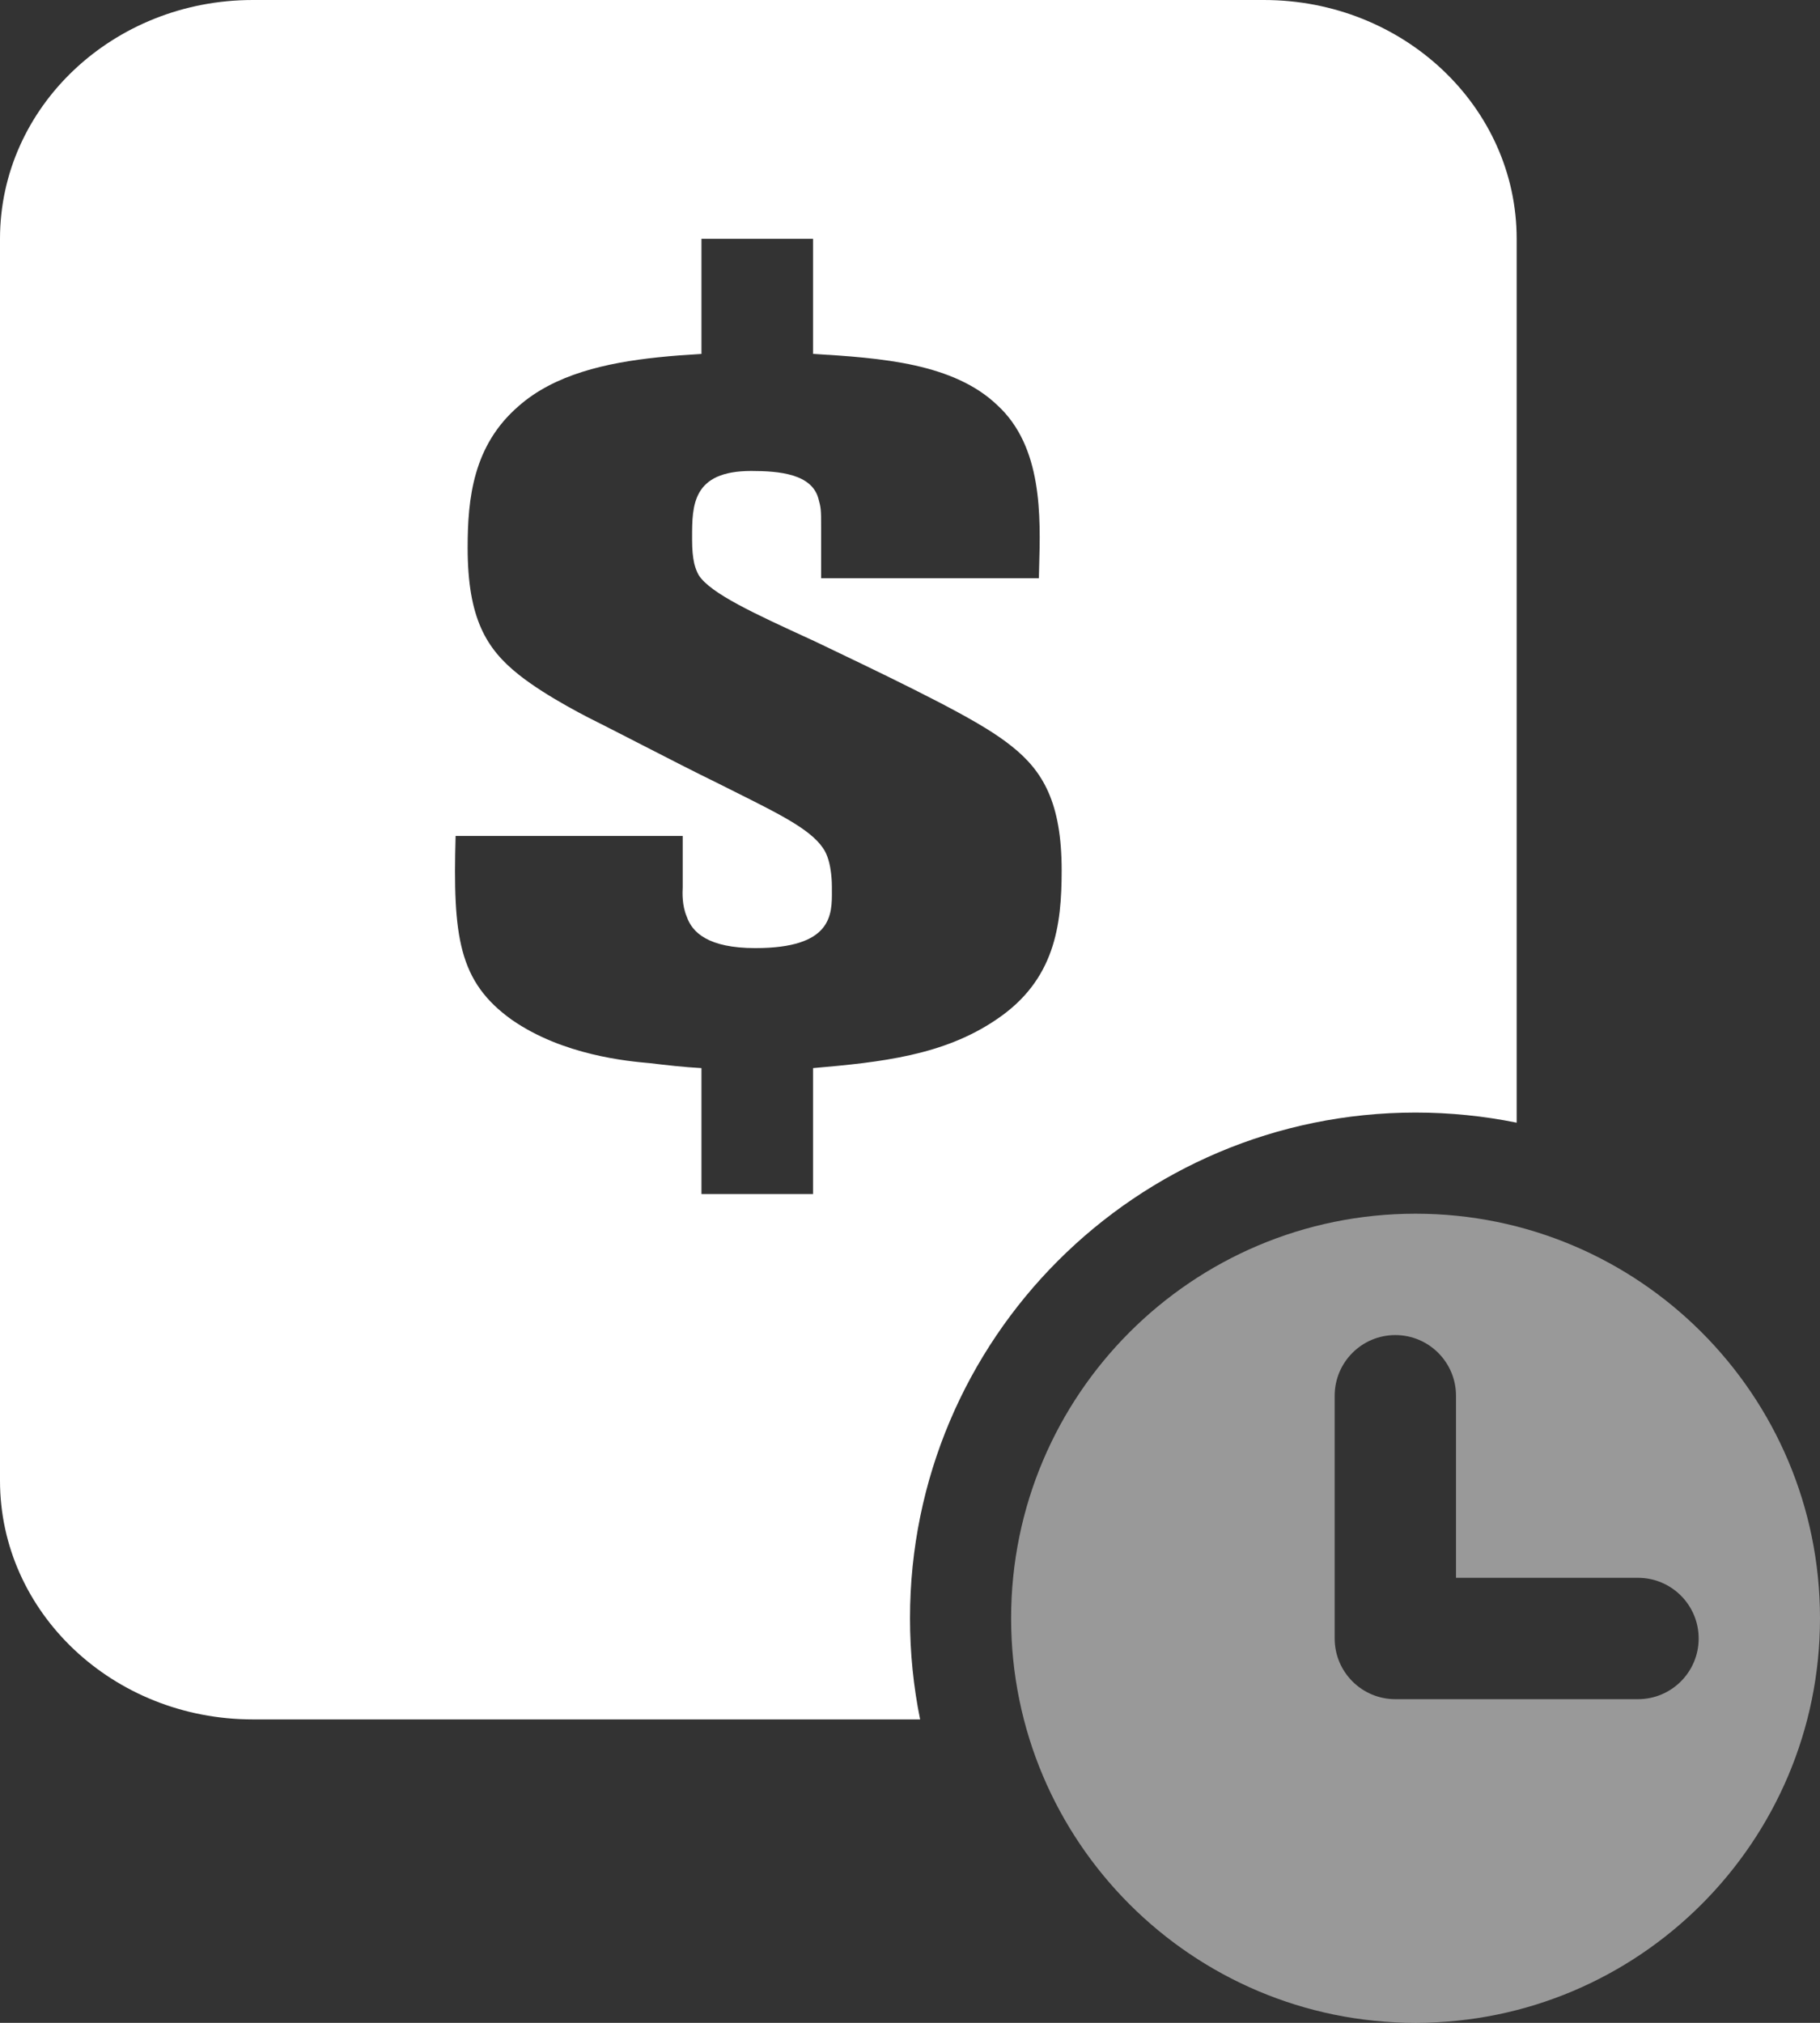
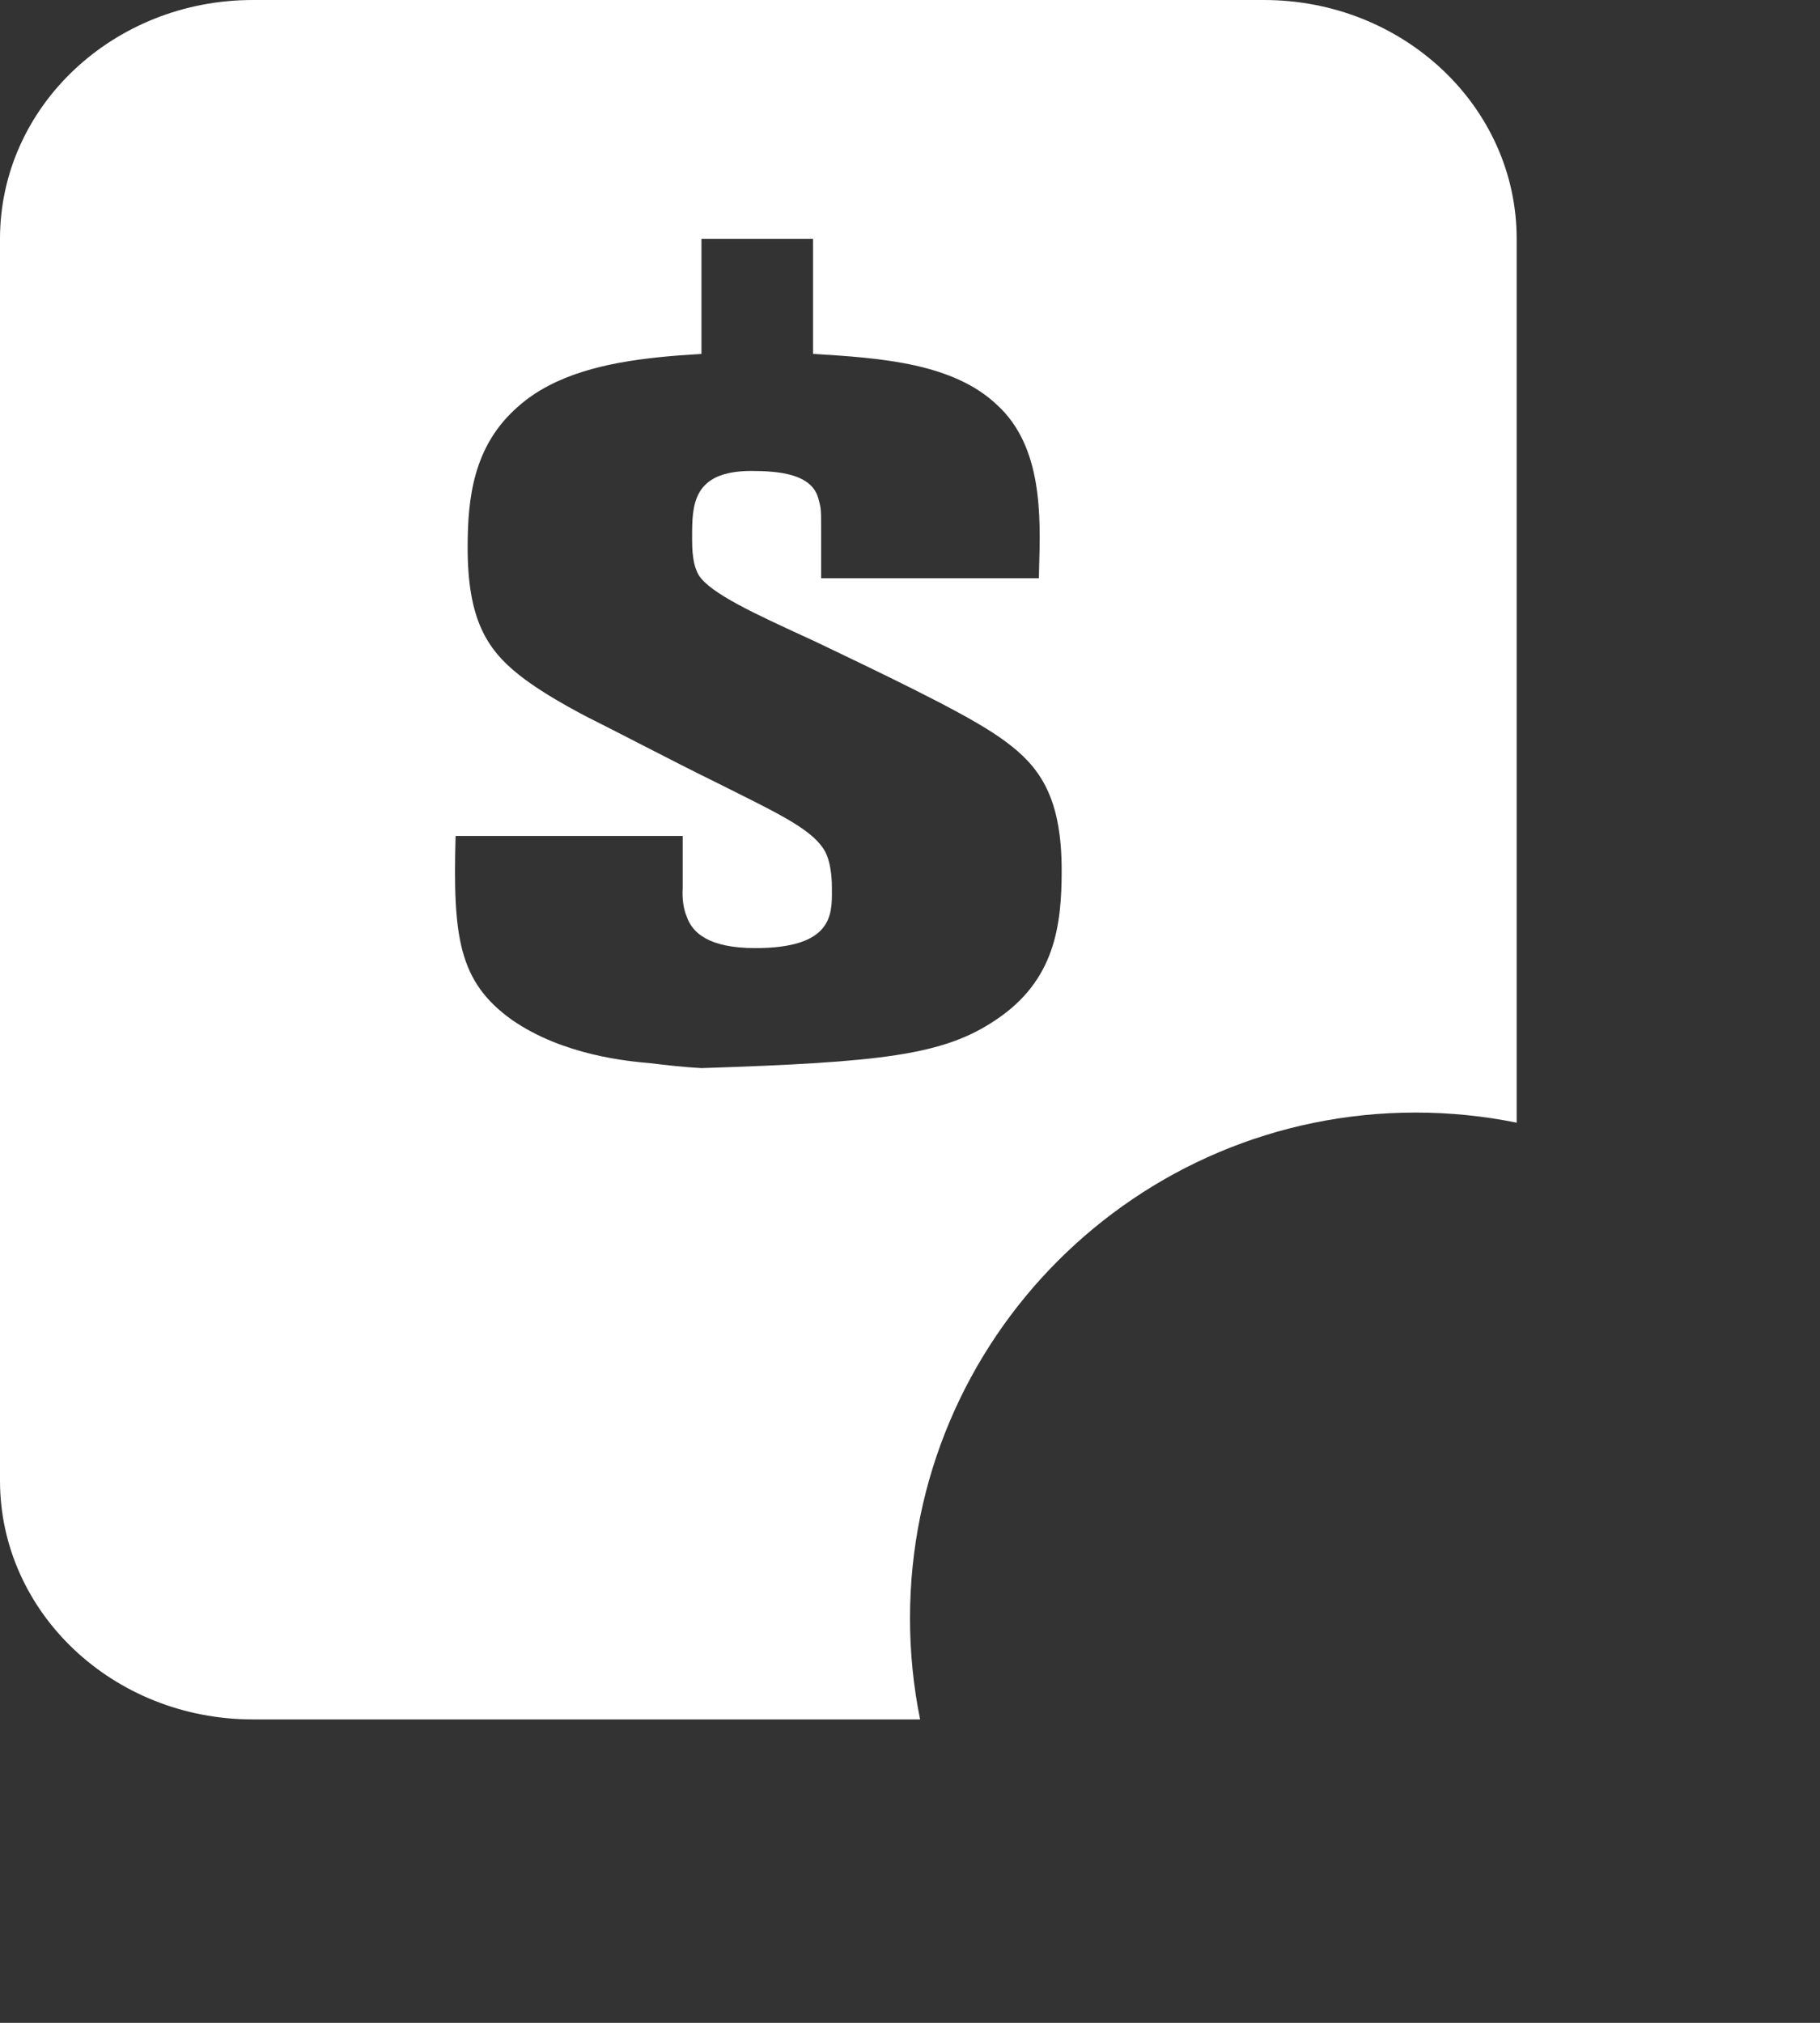
<svg xmlns="http://www.w3.org/2000/svg" width="36" height="40" viewBox="0 0 36 40" fill="none">
  <rect x="0" y="0" width="36" height="40" fill="#333333" stroke="none" />
  <g id="Group 203">
-     <path id="Subtract" fill-rule="evenodd" clip-rule="evenodd" d="M28 40C32.418 40 36 36.418 36 32C36 27.582 32.418 24 28 24C23.582 24 20 27.582 20 32C20 36.418 23.582 40 28 40ZM26.4 27.6C26.4 26.937 26.938 26.4 27.6 26.4C28.262 26.4 28.8 26.937 28.8 27.6V31.2H32.4C33.062 31.2 33.6 31.737 33.6 32.4C33.6 33.063 33.062 33.6 32.4 33.6H27.6C26.938 33.6 26.4 33.063 26.4 32.399V27.6Z" fill="white" fill-opacity="0.5" />
-     <path id="Subtract_2" fill-rule="evenodd" clip-rule="evenodd" d="M0 4.722C0 2.114 2.238 0 5 0H25C27.762 0 30 2.114 30 4.722V22.2C29.354 22.069 28.685 22 28 22C22.477 22 18 26.477 18 32C18 32.685 18.069 33.354 18.2 34H5C2.238 34 0 31.886 0 29.278V4.722ZM21 17.211C21 15.869 20.627 15.246 20.016 14.76C19.725 14.527 19.352 14.293 18.607 13.904C17.916 13.545 17.225 13.213 16.516 12.873L16.109 12.678L16.037 12.645C14.927 12.136 14.057 11.737 13.822 11.375C13.787 11.314 13.756 11.238 13.732 11.141C13.705 11.021 13.69 10.869 13.69 10.675V10.63C13.69 9.999 13.689 9.313 14.859 9.313C15.418 9.313 16.055 9.372 16.188 9.858C16.213 9.947 16.227 10.008 16.234 10.077C16.242 10.159 16.242 10.253 16.242 10.422V11.434H20.549C20.55 11.368 20.552 11.301 20.554 11.233C20.584 10.199 20.622 8.831 19.725 8.01C19.295 7.599 18.725 7.367 18.1 7.227C17.451 7.083 16.746 7.038 16.082 6.998V4.722H13.875V6.998C13.59 7.015 13.301 7.036 13.014 7.066C11.982 7.174 10.967 7.406 10.26 8.029C9.357 8.807 9.25 9.858 9.25 10.83C9.25 12.231 9.623 12.834 10.26 13.34C10.818 13.787 11.723 14.235 11.883 14.313C12.162 14.454 12.441 14.598 12.722 14.742C13.216 14.995 13.713 15.251 14.221 15.499L14.586 15.682C15.5 16.139 16.109 16.445 16.322 16.841C16.455 17.094 16.455 17.483 16.455 17.542C16.455 17.563 16.455 17.585 16.455 17.607C16.459 18.09 16.463 18.748 14.94 18.748C14.008 18.748 13.69 18.437 13.584 18.125C13.49 17.906 13.498 17.657 13.504 17.544V16.53H9.012C8.957 18.514 9.064 19.409 10.127 20.168C11.137 20.868 12.414 20.985 12.865 21.024C13.184 21.063 13.529 21.102 13.875 21.121V23.611H16.082V21.121C17.438 21.004 18.66 20.868 19.697 20.168C20.867 19.39 21 18.3 21 17.211Z" fill="white" />
+     <path id="Subtract_2" fill-rule="evenodd" clip-rule="evenodd" d="M0 4.722C0 2.114 2.238 0 5 0H25C27.762 0 30 2.114 30 4.722V22.2C29.354 22.069 28.685 22 28 22C22.477 22 18 26.477 18 32C18 32.685 18.069 33.354 18.2 34H5C2.238 34 0 31.886 0 29.278V4.722ZM21 17.211C21 15.869 20.627 15.246 20.016 14.76C19.725 14.527 19.352 14.293 18.607 13.904C17.916 13.545 17.225 13.213 16.516 12.873L16.109 12.678L16.037 12.645C14.927 12.136 14.057 11.737 13.822 11.375C13.787 11.314 13.756 11.238 13.732 11.141C13.705 11.021 13.69 10.869 13.69 10.675V10.63C13.69 9.999 13.689 9.313 14.859 9.313C15.418 9.313 16.055 9.372 16.188 9.858C16.213 9.947 16.227 10.008 16.234 10.077C16.242 10.159 16.242 10.253 16.242 10.422V11.434H20.549C20.55 11.368 20.552 11.301 20.554 11.233C20.584 10.199 20.622 8.831 19.725 8.01C19.295 7.599 18.725 7.367 18.1 7.227C17.451 7.083 16.746 7.038 16.082 6.998V4.722H13.875V6.998C13.59 7.015 13.301 7.036 13.014 7.066C11.982 7.174 10.967 7.406 10.26 8.029C9.357 8.807 9.25 9.858 9.25 10.83C9.25 12.231 9.623 12.834 10.26 13.34C10.818 13.787 11.723 14.235 11.883 14.313C12.162 14.454 12.441 14.598 12.722 14.742C13.216 14.995 13.713 15.251 14.221 15.499L14.586 15.682C15.5 16.139 16.109 16.445 16.322 16.841C16.455 17.094 16.455 17.483 16.455 17.542C16.455 17.563 16.455 17.585 16.455 17.607C16.459 18.09 16.463 18.748 14.94 18.748C14.008 18.748 13.69 18.437 13.584 18.125C13.49 17.906 13.498 17.657 13.504 17.544V16.53H9.012C8.957 18.514 9.064 19.409 10.127 20.168C11.137 20.868 12.414 20.985 12.865 21.024C13.184 21.063 13.529 21.102 13.875 21.121V23.611V21.121C17.438 21.004 18.66 20.868 19.697 20.168C20.867 19.39 21 18.3 21 17.211Z" fill="white" />
  </g>
</svg>